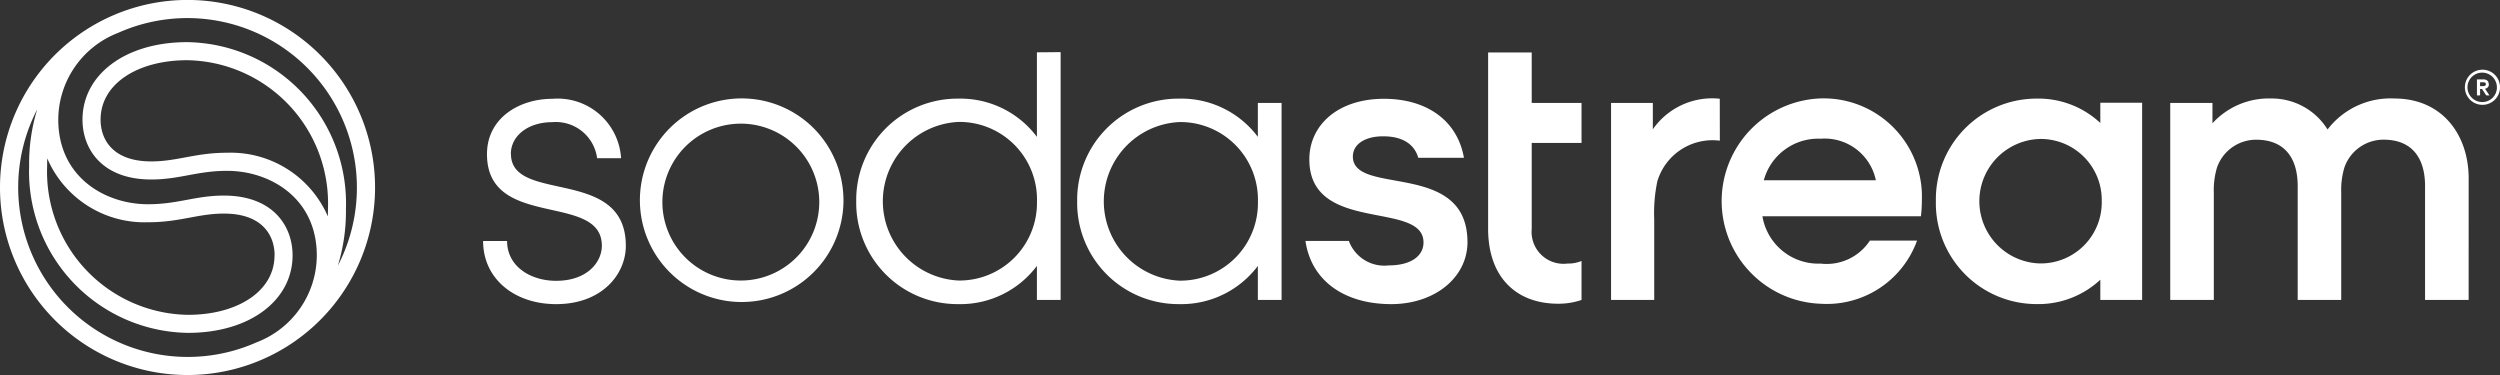
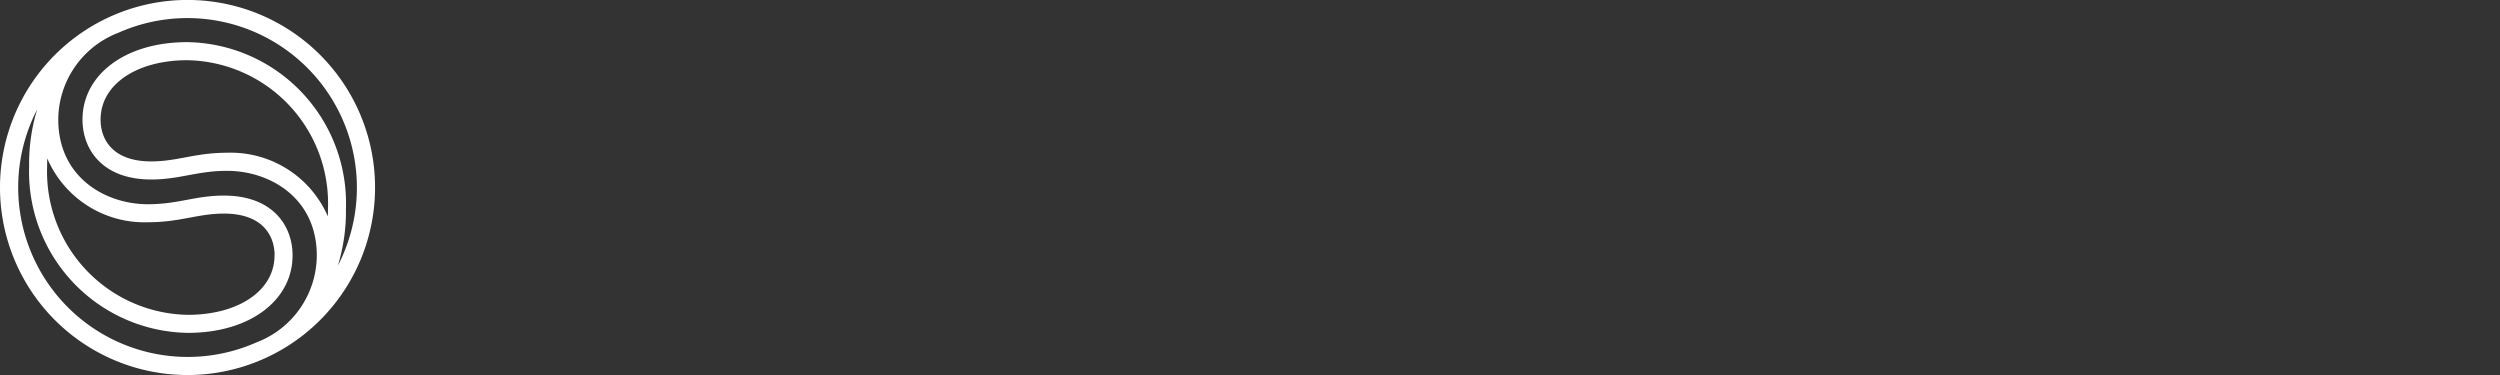
<svg xmlns="http://www.w3.org/2000/svg" width="237.99" height="35.704" viewBox="0 0 237.99 35.704">
  <rect x="0" y="0" width="237.99" height="35.704" fill="#333333" stroke="none" />
  <g id="logo" transform="translate(-0.802 -0.595)">
-     <path id="Path_7858" data-name="Path 7858" d="M467.442,5.412c0-.21-.092-.461-.53-.461h-.593V6.476h.3V5.865h.184l.4.611h.307l-.421-.634a.412.412,0,0,0,.368-.43m-.839.182v-.37h.267c.2,0,.28.05.28.178,0,.164-.107.193-.344.193Zm.225-1.565a1.673,1.673,0,1,0,1.185.49,1.675,1.675,0,0,0-1.185-.49m0,3.079a1.4,1.4,0,1,1,1.377-1.4,1.389,1.389,0,0,1-1.377,1.4M370.224,20.432c0,3.379-3.112,5.913-7.261,5.913-4.453,0-7.617-2.223-8.163-6.018h4.13a3.6,3.6,0,0,0,3.807,2.331c2.075,0,3.3-.88,3.3-2.184,0-4.038-10.868-.772-10.868-7.912,0-3.26,2.725-5.763,7.1-5.763,4.1,0,7,2.086,7.618,5.619h-4.348c-.3-1.083-1.24-2.049-3.347-2.049-1.689,0-2.879.732-2.879,1.926,0,3.8,10.909.31,10.909,8.15m6.116-18.056h-4.149V19.182c0,4.594,2.667,7.125,6.668,7.125a6.779,6.779,0,0,0,2.223-.359V22.237a3.319,3.319,0,0,1-1.334.247,3.041,3.041,0,0,1-3.408-3.307V11h4.742V7.194h-4.742Zm-97.181,9.66c0-1.7,1.6-3.026,3.954-3.026a3.96,3.96,0,0,1,4.257,3.432h2.281A6.047,6.047,0,0,0,283.108,6.8c-3.162,0-6.224,1.836-6.224,5.268,0,7.24,10.935,3.593,10.935,8.719,0,1.51-1.334,3.339-4.36,3.339-2.4,0-4.662-1.35-4.662-3.792h-2.282c0,3.613,3,6.012,6.947,6.012,4.405,0,6.64-2.876,6.64-5.551,0-7.591-10.935-3.98-10.935-8.743m73.359-4.86V25.949h-2.258V22.706a9.1,9.1,0,0,1-7.5,3.638,9.632,9.632,0,0,1-9.7-9.78,9.632,9.632,0,0,1,9.7-9.78,9.1,9.1,0,0,1,7.5,3.638V7.194Zm-2.251,9.377a7.39,7.39,0,0,0-7.44-7.557,7.557,7.557,0,0,0,0,15.1,7.39,7.39,0,0,0,7.44-7.557m-18.782-14.2V25.949h-2.258V22.706a9.1,9.1,0,0,1-7.5,3.638,9.632,9.632,0,0,1-9.7-9.78,9.632,9.632,0,0,1,9.7-9.78,9.1,9.1,0,0,1,7.5,3.638V2.375Zm-2.251,14.2A7.39,7.39,0,0,0,321.8,9a7.557,7.557,0,0,0,0,15.1,7.39,7.39,0,0,0,7.44-7.557M430.467,7.174h3.98V25.949h-3.98V24.022a8.639,8.639,0,0,1-6.086,2.319,9.588,9.588,0,0,1-9.568-9.78,9.587,9.587,0,0,1,9.568-9.78A8.639,8.639,0,0,1,430.467,9.1Zm.135,9.377a5.806,5.806,0,0,0-5.927-5.927,5.927,5.927,0,0,0,0,11.847,5.806,5.806,0,0,0,5.927-5.927m-119.78,0A9.691,9.691,0,1,1,307.983,9.6a9.78,9.78,0,0,1,2.838,6.942m-2.306,0a7.467,7.467,0,1,0-7.467,7.557,7.467,7.467,0,0,0,7.467-7.557M394.24,6.794a6.874,6.874,0,0,0-6.372,2.91V7.194h-3.977V25.949H388V18.273a14.655,14.655,0,0,1,.3-3.633,5.483,5.483,0,0,1,5.947-3.853Zm19.237,9.749a12.419,12.419,0,0,1-.087,1.437H398.3a5.4,5.4,0,0,0,5.542,4.508,4.92,4.92,0,0,0,4.689-2.19h4.49a9.133,9.133,0,0,1-9.177,6.012,9.78,9.78,0,0,1,0-19.547,9.359,9.359,0,0,1,9.632,9.78m-15.045-1.986H409.1a4.976,4.976,0,0,0-5.262-3.958,5.366,5.366,0,0,0-5.407,3.958m67.1-.2c0-4.022-2.421-7.587-7.085-7.587a7.546,7.546,0,0,0-6.347,2.95,6.245,6.245,0,0,0-5.369-2.95,7.271,7.271,0,0,0-5.588,2.359V7.194h-4.019V25.949h4.149V15.724a7.409,7.409,0,0,1,.3-2.371,3.937,3.937,0,0,1,3.73-2.658c2.725,0,3.954,1.756,3.954,4.414v10.84H453.4V15.691a7.351,7.351,0,0,1,.3-2.343,3.937,3.937,0,0,1,3.727-2.658c2.725,0,3.954,1.756,3.954,4.414V25.949h4.149Z" transform="translate(-229.723 3.201)" fill="#fff" />
    <path id="Path_7859" data-name="Path 7859" d="M0,17.852A17.852,17.852,0,1,1,17.852,35.7,17.852,17.852,0,0,1,0,17.852m31.209,2.77q.012-.362.012-.741a13.633,13.633,0,0,0-13.4-14.149c-4.742,0-8.246,2.26-8.246,5.658,0,1.854,1.119,3.976,4.823,3.976,2.484,0,4.179-.825,7.22-.825a10.077,10.077,0,0,1,9.6,6.076m-5.077,3.691c0-1.854-1.119-3.976-4.822-3.976-2.484,0-4.179.825-7.22.825a10.077,10.077,0,0,1-9.6-6.076q-.012.362-.012.741a13.633,13.633,0,0,0,13.4,14.149c4.742,0,8.246-2.26,8.246-5.658m-1.658,8.257a8.891,8.891,0,0,0,5.683-8.241c0-5.483-4.457-8.066-8.544-8.066-2.85,0-4.512.824-7.22.824-4.663,0-6.541-2.881-6.541-5.7,0-4.225,4-7.375,9.964-7.375A15.344,15.344,0,0,1,32.932,19.882a17.665,17.665,0,0,1-.769,5.41A16.14,16.14,0,0,0,11.228,3.136a8.891,8.891,0,0,0-5.681,8.241c0,5.483,4.457,8.066,8.544,8.066,2.85,0,4.512-.824,7.22-.824,4.662,0,6.541,2.879,6.541,5.693,0,4.226-4,7.375-9.964,7.375A15.344,15.344,0,0,1,2.773,15.82a17.664,17.664,0,0,1,.769-5.41A16.142,16.142,0,0,0,24.474,32.568" transform="translate(0.802 0.595)" fill="#fff" />
  </g>
</svg>